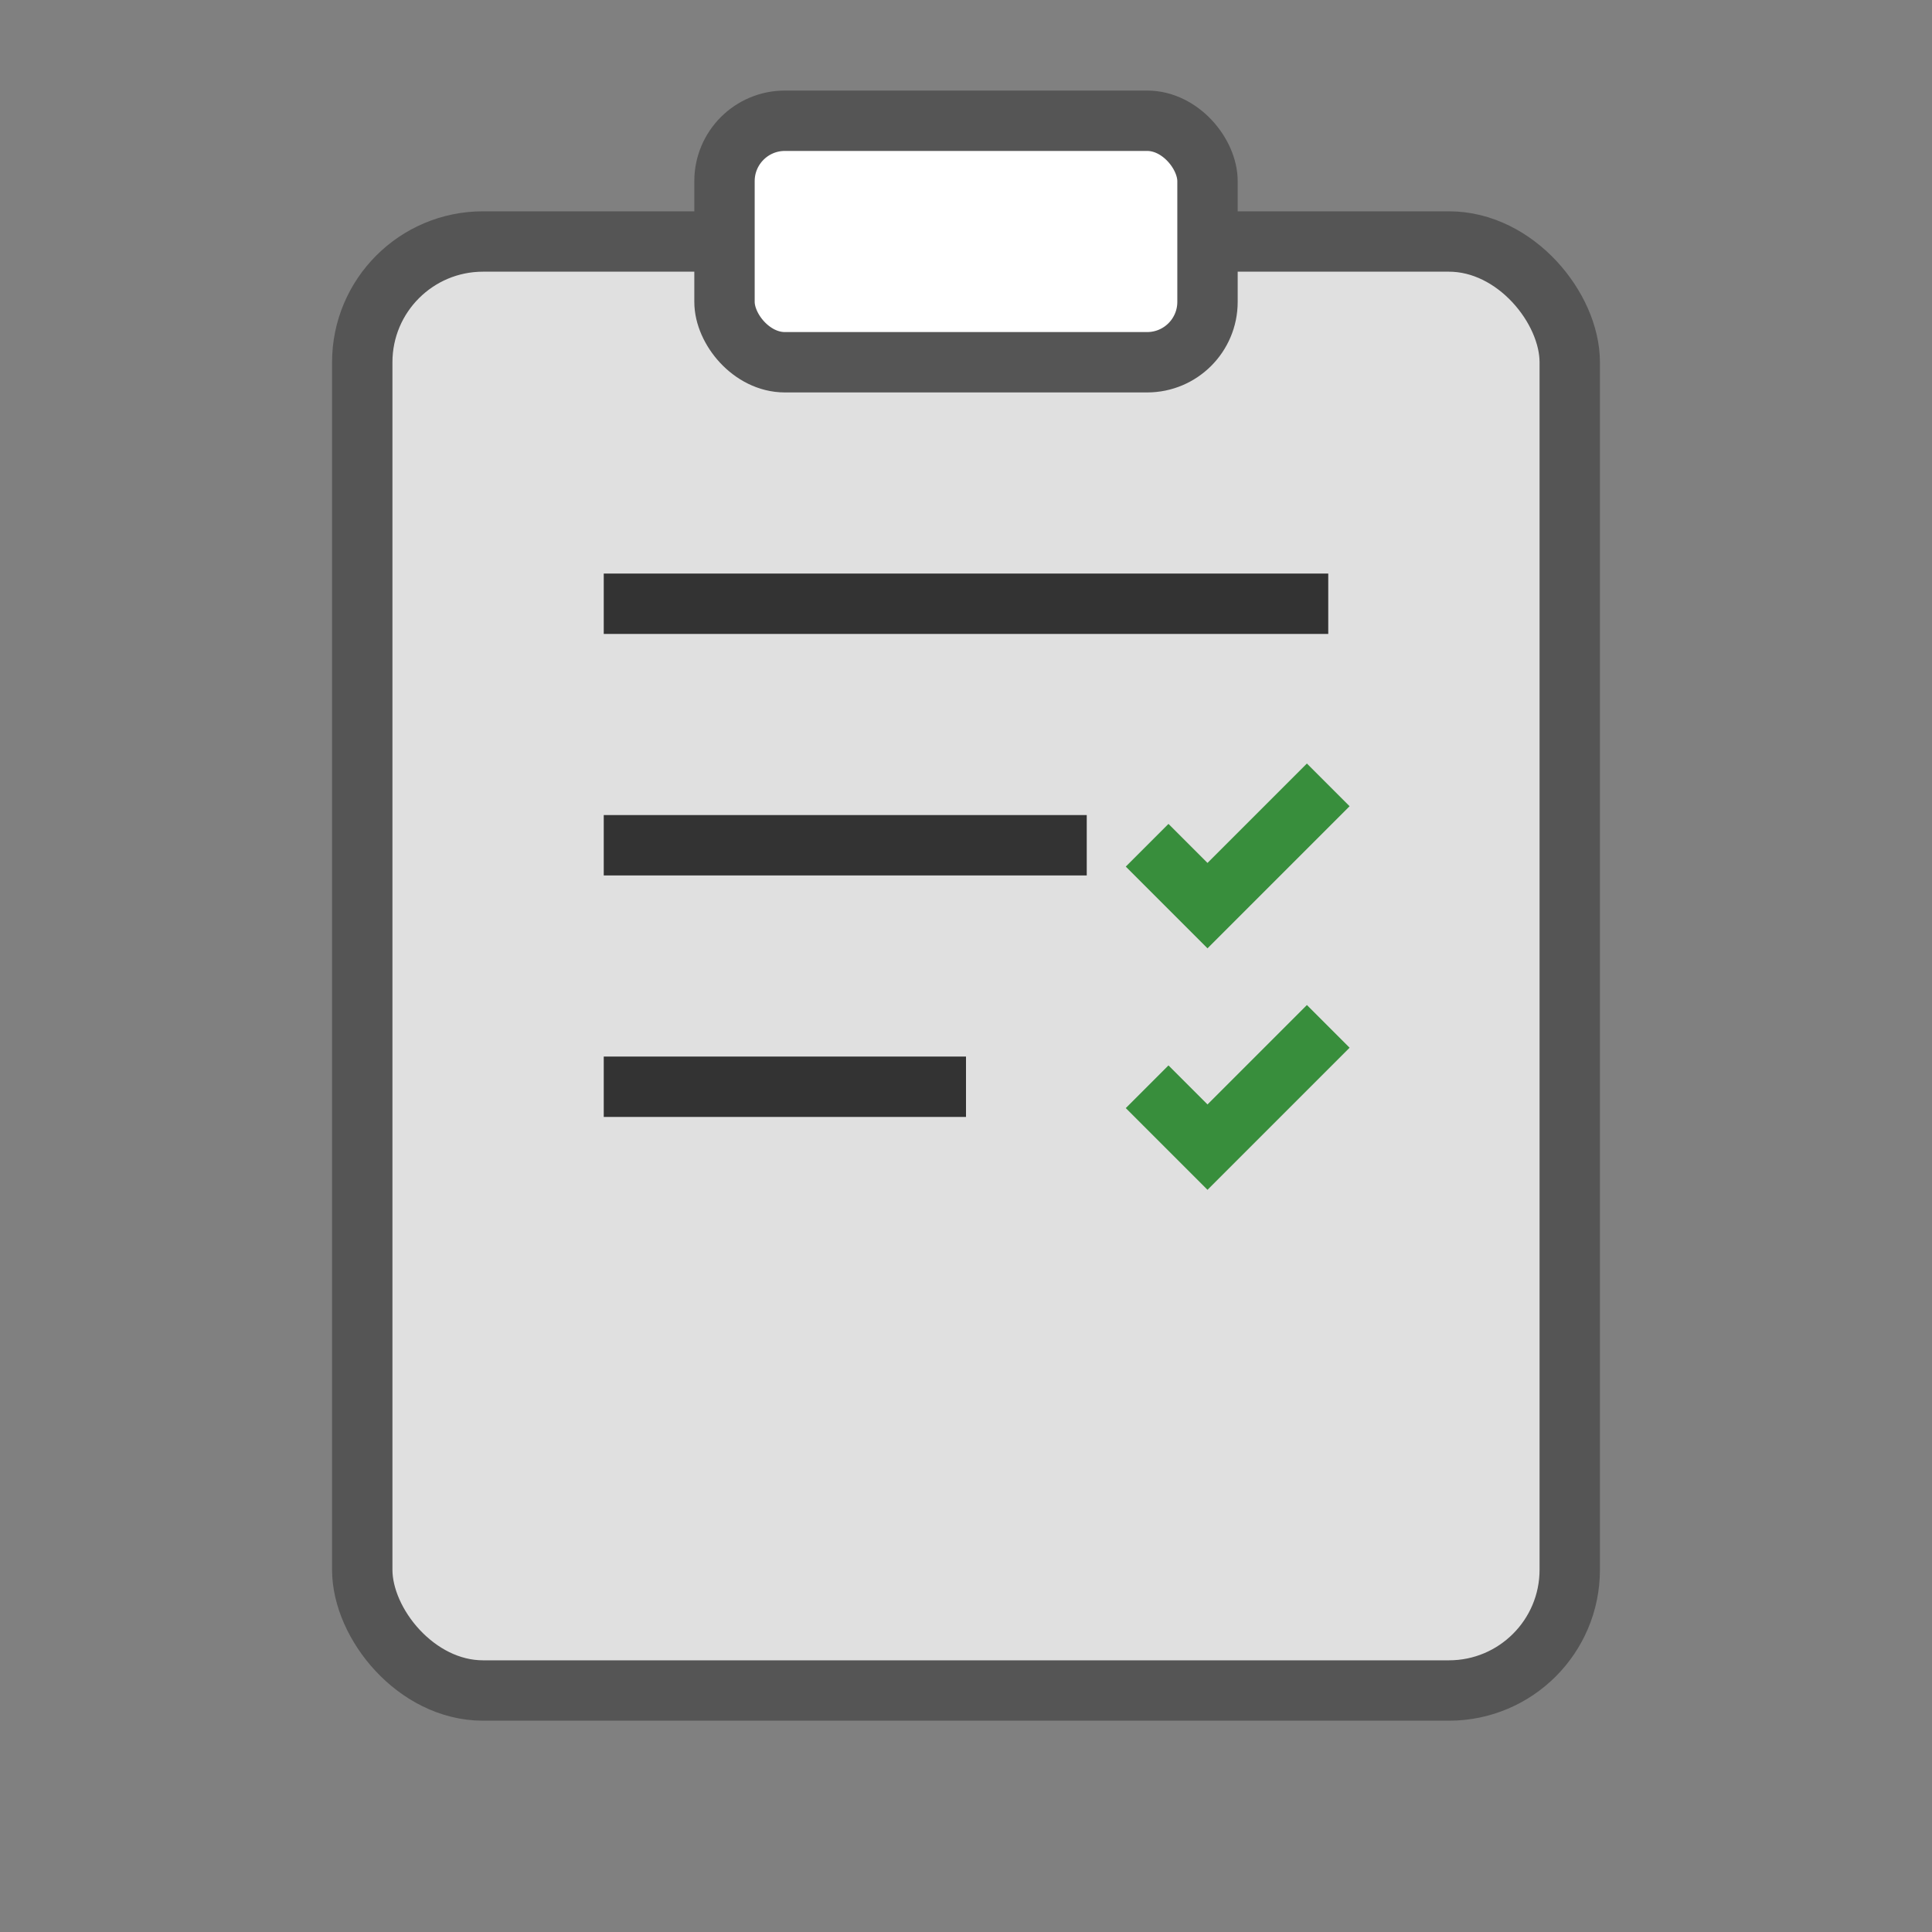
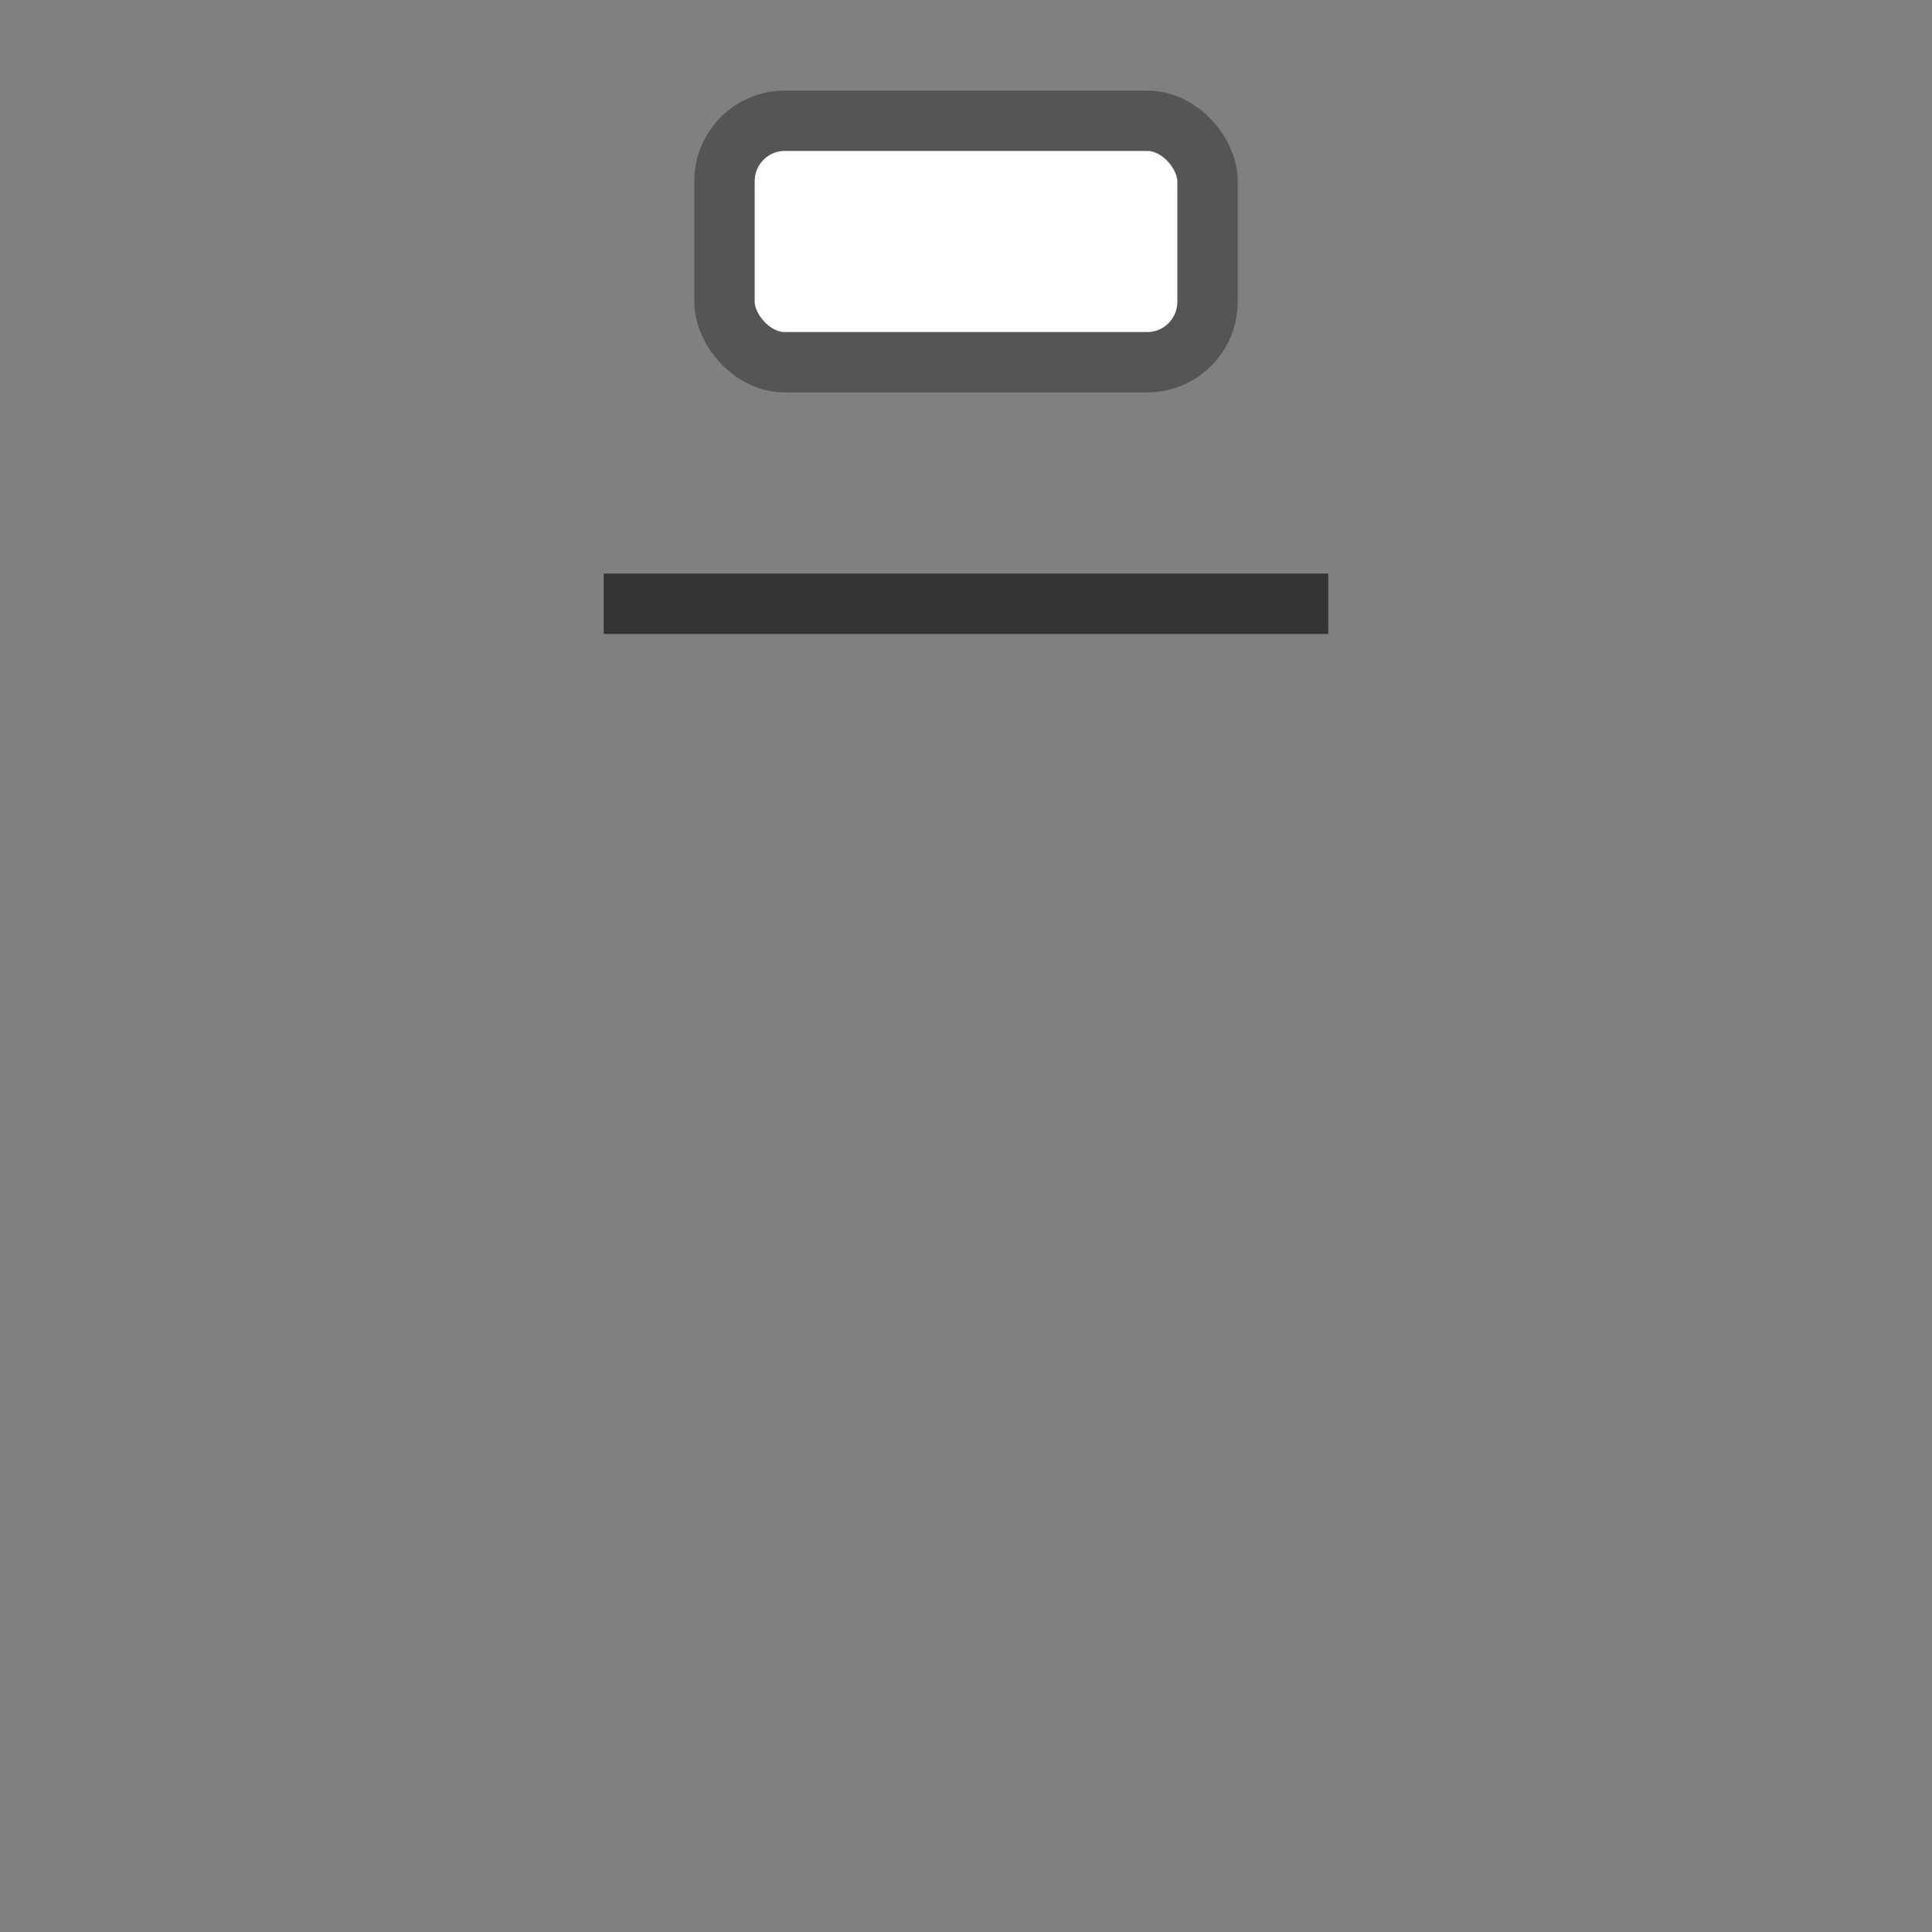
<svg xmlns="http://www.w3.org/2000/svg" width="80" height="80" viewBox="0 0 64 64" fill="none">
  <rect x="0" y="0" width="64" height="64" fill="#808080" stroke="none" />
-   <rect x="12" y="8" width="40" height="48" rx="4" ry="4" fill="#e0e0e0" stroke="#555" stroke-width="2" />
  <rect x="24" y="4" width="16" height="8" rx="2" ry="2" fill="#ffffff" stroke="#555" stroke-width="2" />
  <line x1="20" y1="20" x2="44" y2="20" stroke="#333" stroke-width="2" />
-   <line x1="20" y1="28" x2="36" y2="28" stroke="#333" stroke-width="2" />
-   <line x1="20" y1="36" x2="32" y2="36" stroke="#333" stroke-width="2" />
-   <polyline points="38,28 40,30 44,26" fill="none" stroke="#388e3c" stroke-width="2" />
-   <polyline points="38,36 40,38 44,34" fill="none" stroke="#388e3c" stroke-width="2" />
</svg>